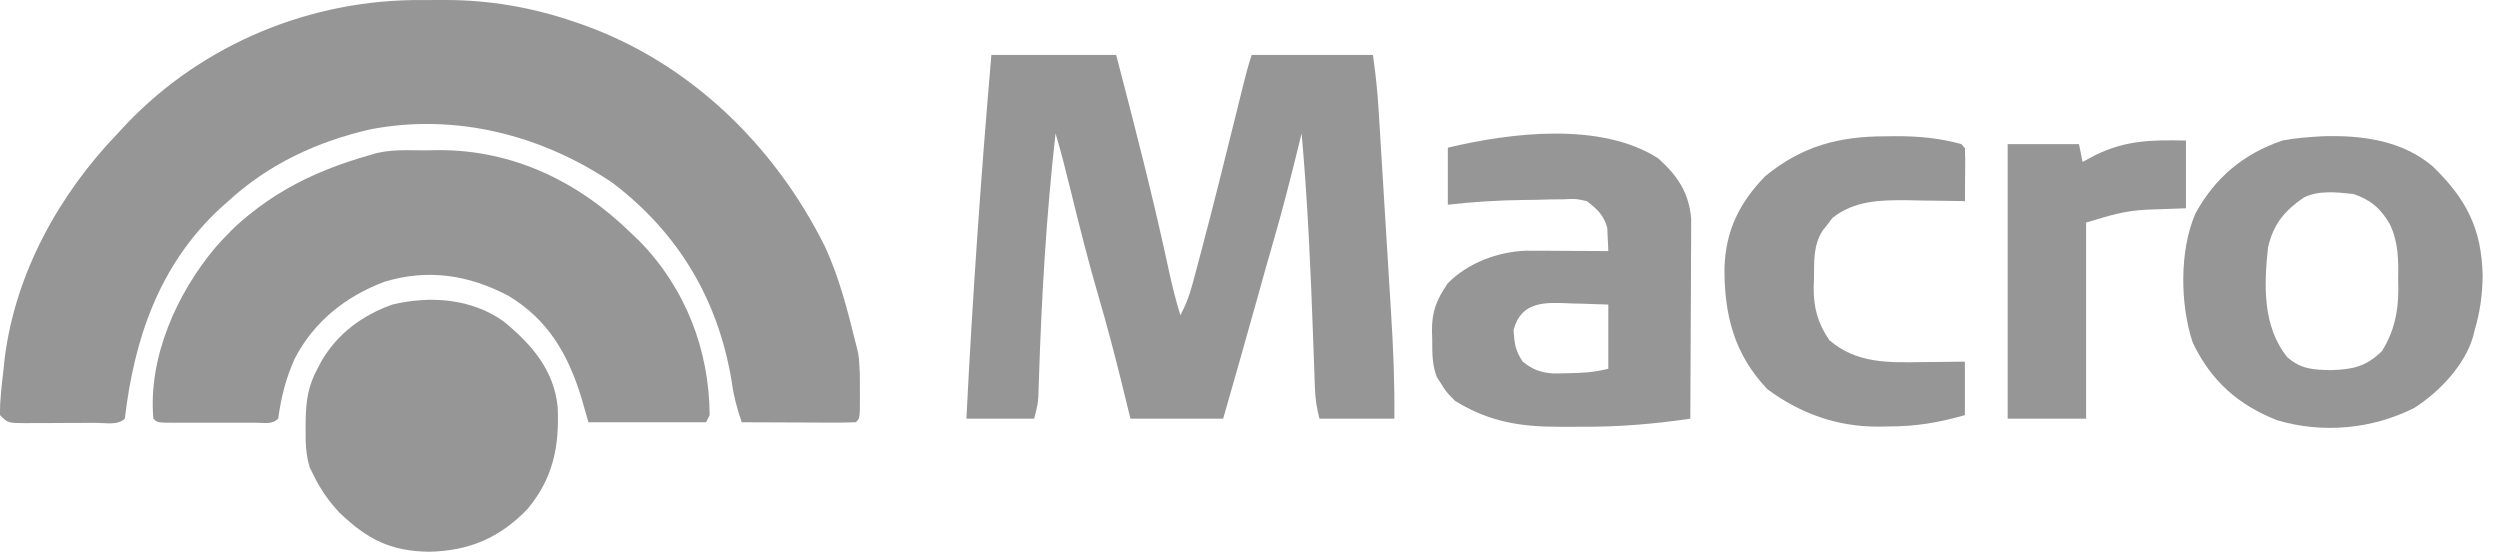
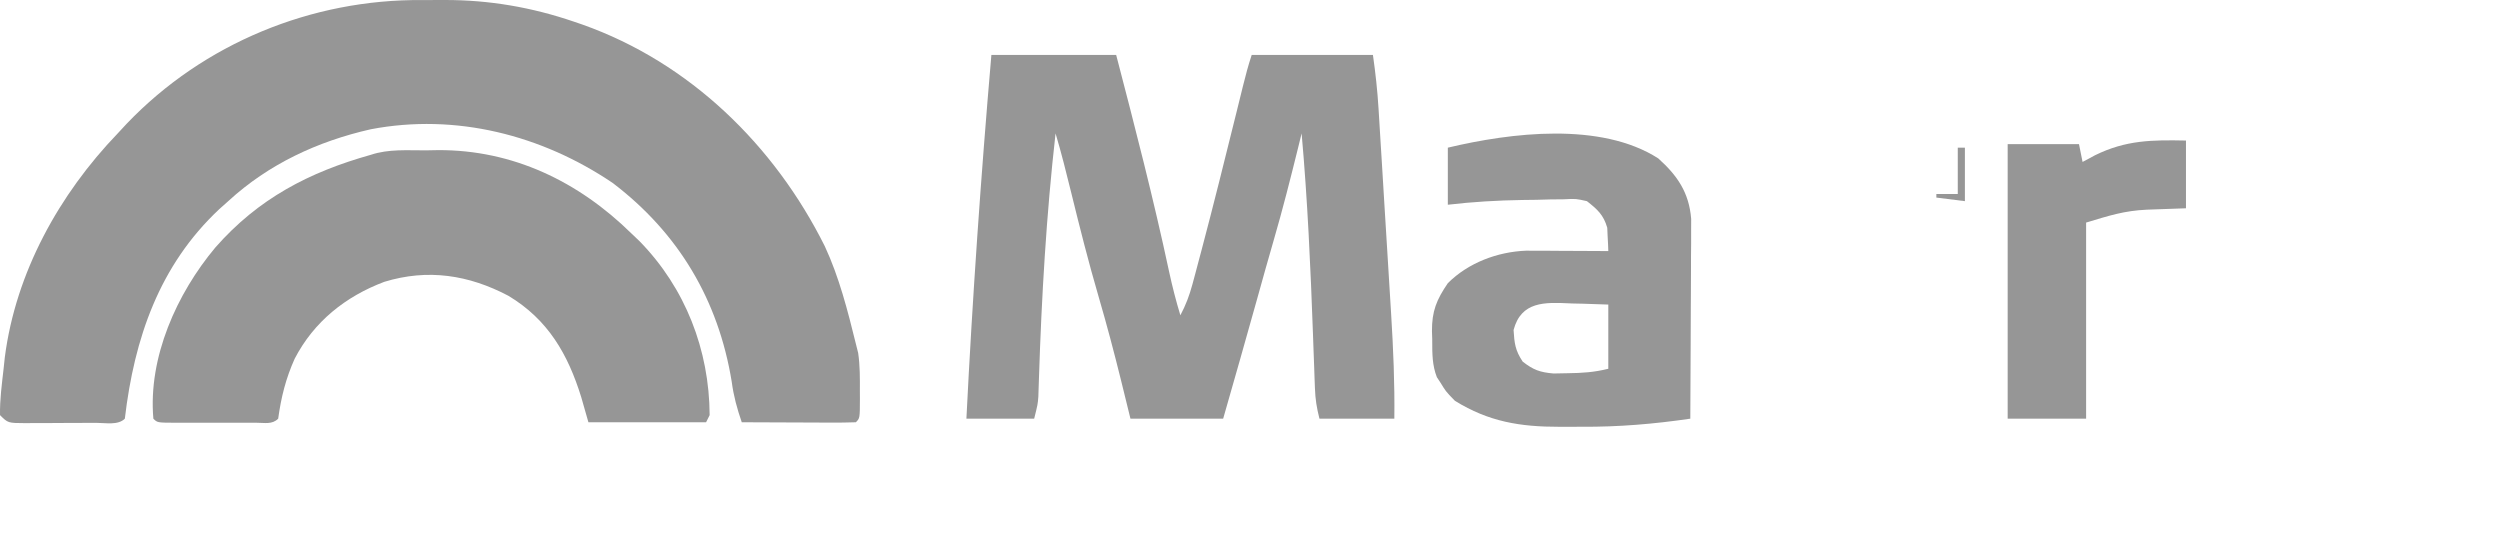
<svg xmlns="http://www.w3.org/2000/svg" width="121" height="27" viewBox="0 0 121 27" fill="none">
  <path d="M20.438 0.003C20.799 0.006 21.16 0.003 21.521 2.5565e-05C23.68 -0.003 25.74 0.352 27.789 1.052C27.918 1.096 28.047 1.14 28.181 1.186C33.379 3.027 37.477 7.024 39.919 11.915C40.618 13.418 41.028 15.035 41.424 16.64C41.461 16.788 41.498 16.936 41.536 17.088C41.625 17.7 41.621 18.31 41.618 18.927C41.619 19.053 41.619 19.179 41.62 19.31C41.618 20.242 41.618 20.242 41.424 20.437C41.014 20.452 40.609 20.457 40.199 20.454C40.015 20.453 40.015 20.453 39.828 20.453C39.436 20.452 39.044 20.45 38.651 20.448C38.386 20.447 38.121 20.446 37.856 20.445C37.204 20.443 36.552 20.44 35.901 20.437C35.674 19.776 35.506 19.166 35.415 18.474C34.772 14.53 32.846 11.277 29.648 8.851C26.216 6.535 22.064 5.471 17.946 6.256C15.372 6.84 12.998 7.942 11.047 9.736C10.904 9.863 10.761 9.991 10.614 10.122C7.708 12.845 6.499 16.379 6.042 20.264C5.712 20.594 5.106 20.465 4.657 20.466C4.474 20.467 4.474 20.467 4.288 20.468C4.031 20.468 3.773 20.469 3.516 20.469C3.121 20.469 2.726 20.472 2.332 20.476C2.082 20.476 1.832 20.477 1.582 20.477C1.464 20.478 1.345 20.479 1.223 20.48C0.386 20.476 0.386 20.476 0.001 20.092C-0.012 19.34 0.09 18.594 0.174 17.848C0.193 17.664 0.213 17.481 0.233 17.292C0.761 13.194 2.862 9.407 5.697 6.457C5.843 6.3 5.988 6.144 6.138 5.982C9.855 2.098 15.085 -0.045 20.438 0.003Z" fill="#969696" />
  <path d="M47.983 2.66C49.976 2.66 51.969 2.66 54.023 2.66C54.932 6.146 55.832 9.627 56.585 13.15C56.739 13.864 56.918 14.561 57.13 15.259C57.393 14.768 57.568 14.299 57.713 13.762C57.757 13.597 57.802 13.432 57.848 13.262C57.896 13.081 57.944 12.9 57.993 12.713C58.069 12.428 58.069 12.428 58.147 12.137C58.736 9.914 59.289 7.682 59.842 5.451C59.878 5.304 59.914 5.157 59.952 5.006C60.021 4.729 60.089 4.452 60.157 4.174C60.284 3.662 60.415 3.16 60.582 2.66C62.519 2.66 64.455 2.66 66.45 2.66C66.575 3.535 66.669 4.389 66.722 5.269C66.73 5.403 66.738 5.538 66.747 5.676C66.775 6.119 66.802 6.561 66.828 7.003C66.847 7.313 66.867 7.623 66.886 7.933C66.926 8.583 66.965 9.233 67.004 9.882C67.055 10.709 67.106 11.536 67.157 12.363C67.197 13.004 67.236 13.645 67.275 14.286C67.293 14.59 67.312 14.895 67.331 15.199C67.436 16.892 67.507 18.568 67.486 20.264C66.29 20.264 65.094 20.264 63.861 20.264C63.727 19.728 63.662 19.332 63.643 18.793C63.637 18.639 63.631 18.485 63.625 18.325C63.62 18.159 63.614 17.992 63.608 17.82C63.595 17.461 63.582 17.101 63.568 16.742C63.562 16.554 63.555 16.366 63.548 16.172C63.431 12.928 63.287 9.692 62.998 6.457C62.917 6.788 62.917 6.788 62.834 7.127C62.461 8.637 62.08 10.142 61.645 11.636C61.376 12.557 61.12 13.482 60.862 14.407C60.316 16.362 59.761 18.313 59.201 20.264C57.72 20.264 56.239 20.264 54.714 20.264C54.564 19.656 54.415 19.047 54.261 18.42C53.923 17.056 53.566 15.701 53.171 14.353C52.682 12.682 52.257 10.996 51.842 9.305C51.607 8.35 51.37 7.399 51.089 6.457C50.644 10.396 50.412 14.36 50.285 18.321C50.28 18.477 50.274 18.634 50.269 18.795C50.265 18.929 50.261 19.064 50.256 19.203C50.226 19.574 50.226 19.574 50.054 20.264C48.971 20.264 47.889 20.264 46.774 20.264C47.068 14.387 47.478 8.522 47.983 2.66Z" fill="#969696" />
  <path d="M20.616 7.277C20.81 7.273 21.004 7.269 21.204 7.266C24.822 7.249 27.998 8.786 30.55 11.289C30.682 11.415 30.814 11.54 30.95 11.67C33.174 13.941 34.331 16.939 34.347 20.092C34.291 20.206 34.234 20.32 34.175 20.437C32.295 20.437 30.416 20.437 28.479 20.437C28.308 19.839 28.308 19.839 28.134 19.229C27.486 17.137 26.521 15.465 24.604 14.315C22.687 13.306 20.709 12.995 18.598 13.641C16.726 14.348 15.194 15.563 14.262 17.363C13.832 18.322 13.607 19.223 13.464 20.264C13.169 20.559 12.8 20.459 12.408 20.461C12.284 20.46 12.161 20.46 12.034 20.46C11.909 20.46 11.783 20.46 11.653 20.46C11.387 20.46 11.12 20.46 10.854 20.459C10.445 20.459 10.036 20.459 9.627 20.46C9.369 20.46 9.11 20.46 8.852 20.46C8.667 20.46 8.667 20.46 8.479 20.461C7.615 20.457 7.615 20.457 7.423 20.264C7.163 17.305 8.553 14.211 10.422 11.98C12.503 9.608 14.965 8.33 17.951 7.492C18.815 7.204 19.711 7.281 20.616 7.277Z" fill="#969696" />
-   <path d="M24.37 15.55C25.733 16.669 26.81 17.901 26.992 19.702C27.078 21.61 26.774 23.138 25.535 24.633C24.175 26.044 22.702 26.663 20.767 26.704C18.898 26.681 17.776 26.099 16.433 24.816C15.922 24.265 15.519 23.701 15.19 23.026C15.127 22.9 15.064 22.773 14.999 22.643C14.794 22.005 14.786 21.392 14.791 20.728C14.793 20.531 14.793 20.531 14.794 20.33C14.815 19.383 14.909 18.695 15.363 17.848C15.43 17.721 15.498 17.595 15.567 17.464C16.355 16.126 17.533 15.265 18.987 14.741C20.826 14.303 22.801 14.443 24.37 15.55Z" fill="#969696" />
-   <path d="M91.25 6.597C91.494 6.594 91.494 6.594 91.743 6.591C92.834 6.588 93.874 6.679 94.928 6.975C95.101 7.147 95.101 7.147 95.118 7.73C95.117 7.971 95.115 8.212 95.112 8.452C95.111 8.575 95.11 8.698 95.109 8.824C95.107 9.128 95.104 9.432 95.101 9.736C94.973 9.733 94.845 9.731 94.714 9.728C94.127 9.717 93.541 9.71 92.954 9.704C92.753 9.699 92.552 9.695 92.345 9.691C91.025 9.679 89.76 9.696 88.688 10.55C88.611 10.652 88.535 10.753 88.456 10.858C88.376 10.959 88.296 11.061 88.213 11.165C87.755 11.885 87.808 12.657 87.798 13.479C87.791 13.681 87.791 13.681 87.783 13.886C87.772 14.882 87.975 15.639 88.542 16.467C89.871 17.615 91.455 17.55 93.116 17.524C93.307 17.523 93.499 17.521 93.696 17.52C94.164 17.516 94.633 17.509 95.101 17.503C95.101 18.357 95.101 19.212 95.101 20.092C93.767 20.473 92.708 20.641 91.336 20.642C91.187 20.644 91.038 20.646 90.884 20.648C88.917 20.653 87.135 20.017 85.544 18.84C83.928 17.148 83.448 15.222 83.465 12.949C83.523 11.161 84.187 9.811 85.436 8.528C87.213 7.069 89 6.599 91.25 6.597Z" fill="#969696" />
  <path d="M105.801 6.802C105.801 7.884 105.801 8.966 105.801 10.081C104.356 10.135 104.356 10.135 103.912 10.148C102.805 10.2 102.092 10.434 100.968 10.772C100.968 13.904 100.968 17.037 100.968 20.264C99.715 20.264 98.462 20.264 97.171 20.264C97.171 15.879 97.171 11.493 97.171 6.975C98.31 6.975 99.45 6.975 100.623 6.975C100.68 7.259 100.737 7.544 100.796 7.838C101.095 7.677 101.095 7.677 101.4 7.514C102.891 6.78 104.155 6.768 105.801 6.802Z" fill="#969696" />
-   <path fill-rule="evenodd" clip-rule="evenodd" d="M117.756 8.063C116.259 6.784 114.288 6.532 112.383 6.596C111.726 6.637 111.109 6.677 110.462 6.802C108.575 7.454 107.226 8.581 106.264 10.321C105.48 12.109 105.513 14.732 106.126 16.576C107.004 18.424 108.318 19.594 110.214 20.34C112.413 20.993 114.809 20.773 116.855 19.742C118.068 18.963 119.286 17.689 119.698 16.291L119.782 15.949C120.041 15.068 120.151 14.248 120.16 13.328C120.111 11.061 119.366 9.63 117.756 8.063ZM115.672 10.859C115.234 10.095 114.753 9.679 113.914 9.391L113.861 9.385C113.082 9.301 112.211 9.207 111.498 9.563C110.559 10.216 110.029 10.85 109.772 11.98C109.576 13.795 109.504 15.791 110.698 17.279C111.351 17.87 111.972 17.901 112.835 17.913C113.892 17.881 114.523 17.738 115.295 16.985C115.877 16.026 116.073 15.126 116.079 14.013L116.071 13.522C116.087 12.567 116.086 11.735 115.672 10.859Z" fill="#969696" />
  <path fill-rule="evenodd" clip-rule="evenodd" d="M81.853 10.592C81.75 9.321 81.186 8.496 80.258 7.665C77.475 5.883 73.131 6.42 70.075 7.147V9.909C71.281 9.768 72.475 9.698 73.689 9.679L74.357 9.671L75.035 9.652L75.687 9.646C75.987 9.63 76.132 9.623 76.276 9.635C76.412 9.647 76.546 9.678 76.806 9.736C77.313 10.132 77.612 10.4 77.791 11.023L77.809 11.43C77.818 11.567 77.825 11.704 77.831 11.841C77.836 11.945 77.839 12.049 77.842 12.152C77.324 12.149 76.806 12.146 76.289 12.144L75.652 12.142L75.025 12.137L74.42 12.136L73.864 12.133C72.481 12.186 71.062 12.718 70.075 13.706C69.528 14.507 69.302 15.059 69.307 16.029L69.32 16.413V16.518C69.32 17.119 69.32 17.685 69.545 18.257L69.73 18.538C69.845 18.726 69.909 18.829 69.982 18.926C70.074 19.047 70.18 19.156 70.42 19.401C72.061 20.414 73.576 20.659 75.476 20.657C75.837 20.655 76.197 20.653 76.558 20.655C78.335 20.666 80.054 20.522 81.811 20.264C81.819 19.075 81.825 17.885 81.828 16.695C81.83 16.088 81.832 15.48 81.835 14.873C81.836 14.675 81.838 14.476 81.839 14.278C81.841 13.882 81.843 13.486 81.844 13.091L81.845 12.41L81.851 11.751V11.134L81.853 10.592ZM76.595 14.699L76.083 14.688L75.957 14.682C74.781 14.629 73.623 14.576 73.257 15.973C73.297 16.617 73.335 16.956 73.699 17.503C74.217 17.905 74.528 18.018 75.188 18.077L75.867 18.064C76.576 18.055 77.152 18.02 77.842 17.848V14.741C77.426 14.725 77.011 14.709 76.595 14.699Z" fill="#969696" />
  <path d="M94.756 7.147C94.87 7.147 94.984 7.147 95.101 7.147C95.101 8.001 95.101 8.856 95.101 9.736C94.645 9.679 94.19 9.622 93.72 9.563C93.72 9.506 93.72 9.449 93.72 9.391C94.062 9.391 94.404 9.391 94.756 9.391C94.756 8.65 94.756 7.91 94.756 7.147Z" fill="#969696" />
-   <path d="M12.255 10.254C12.255 10.772 12.255 10.772 12.003 11.086C11.894 11.193 11.785 11.299 11.673 11.408C11.565 11.515 11.457 11.623 11.345 11.734C11.047 11.98 11.047 11.98 10.702 11.98C10.941 11.426 11.207 11.108 11.673 10.729C11.782 10.639 11.891 10.549 12.003 10.456C12.128 10.356 12.128 10.356 12.255 10.254Z" fill="#969696" />
</svg>